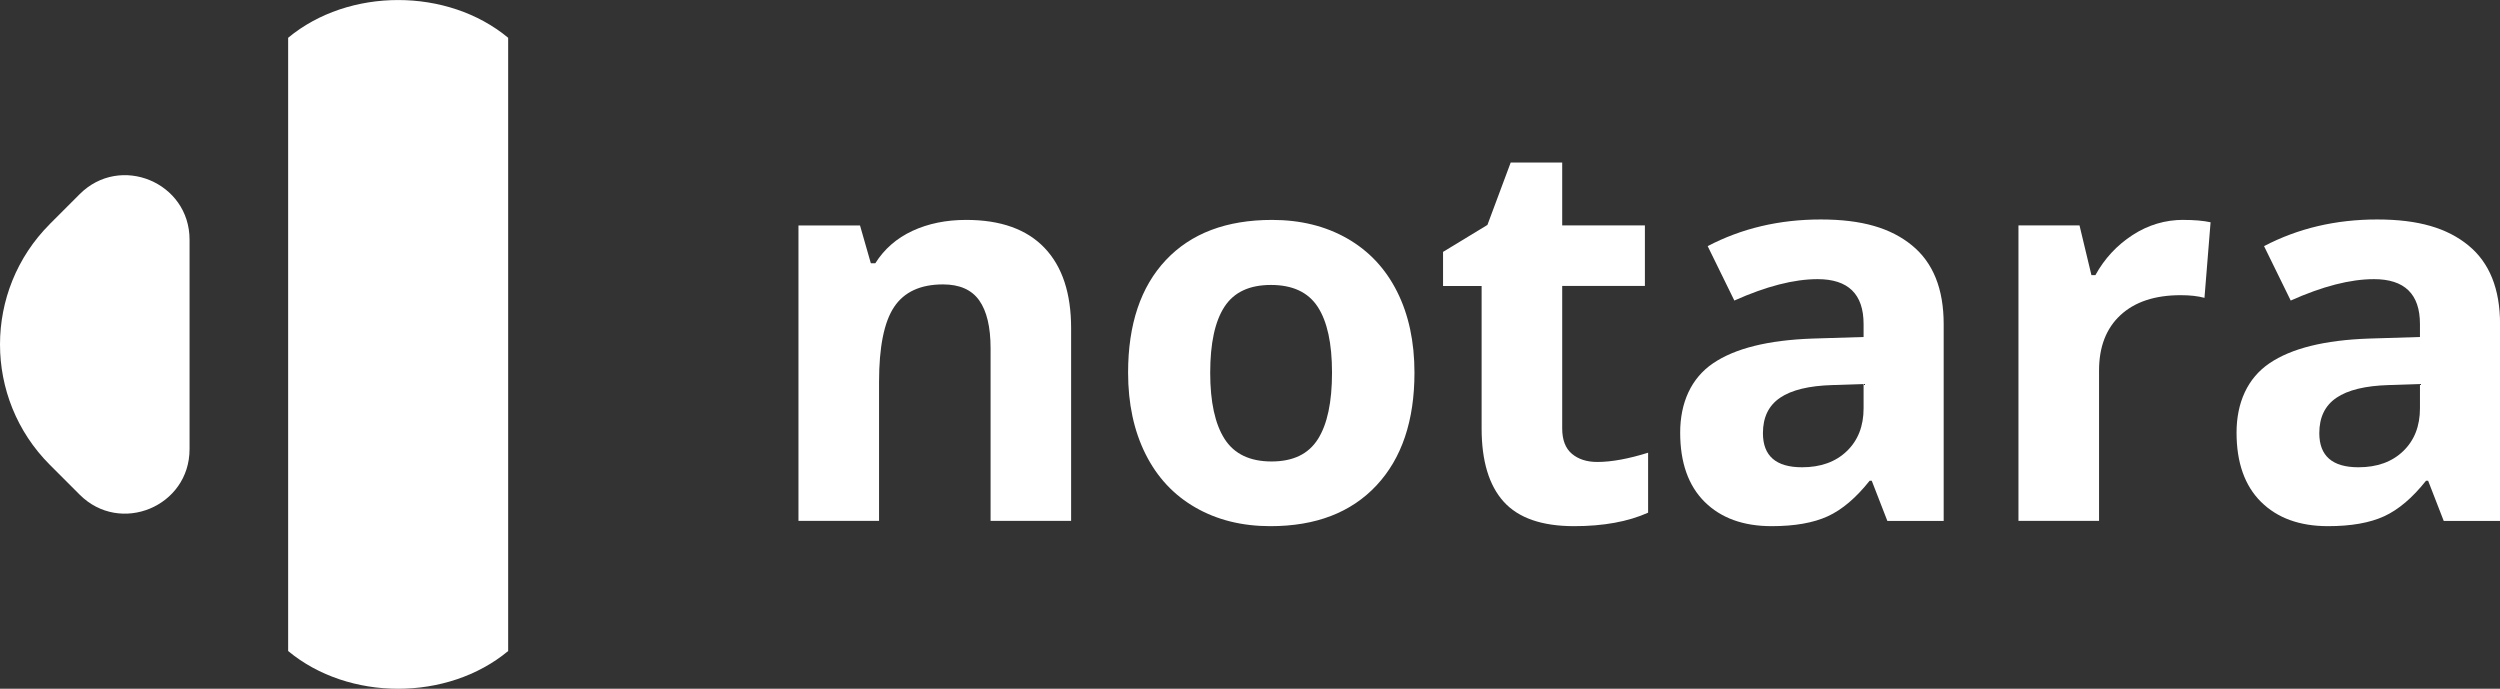
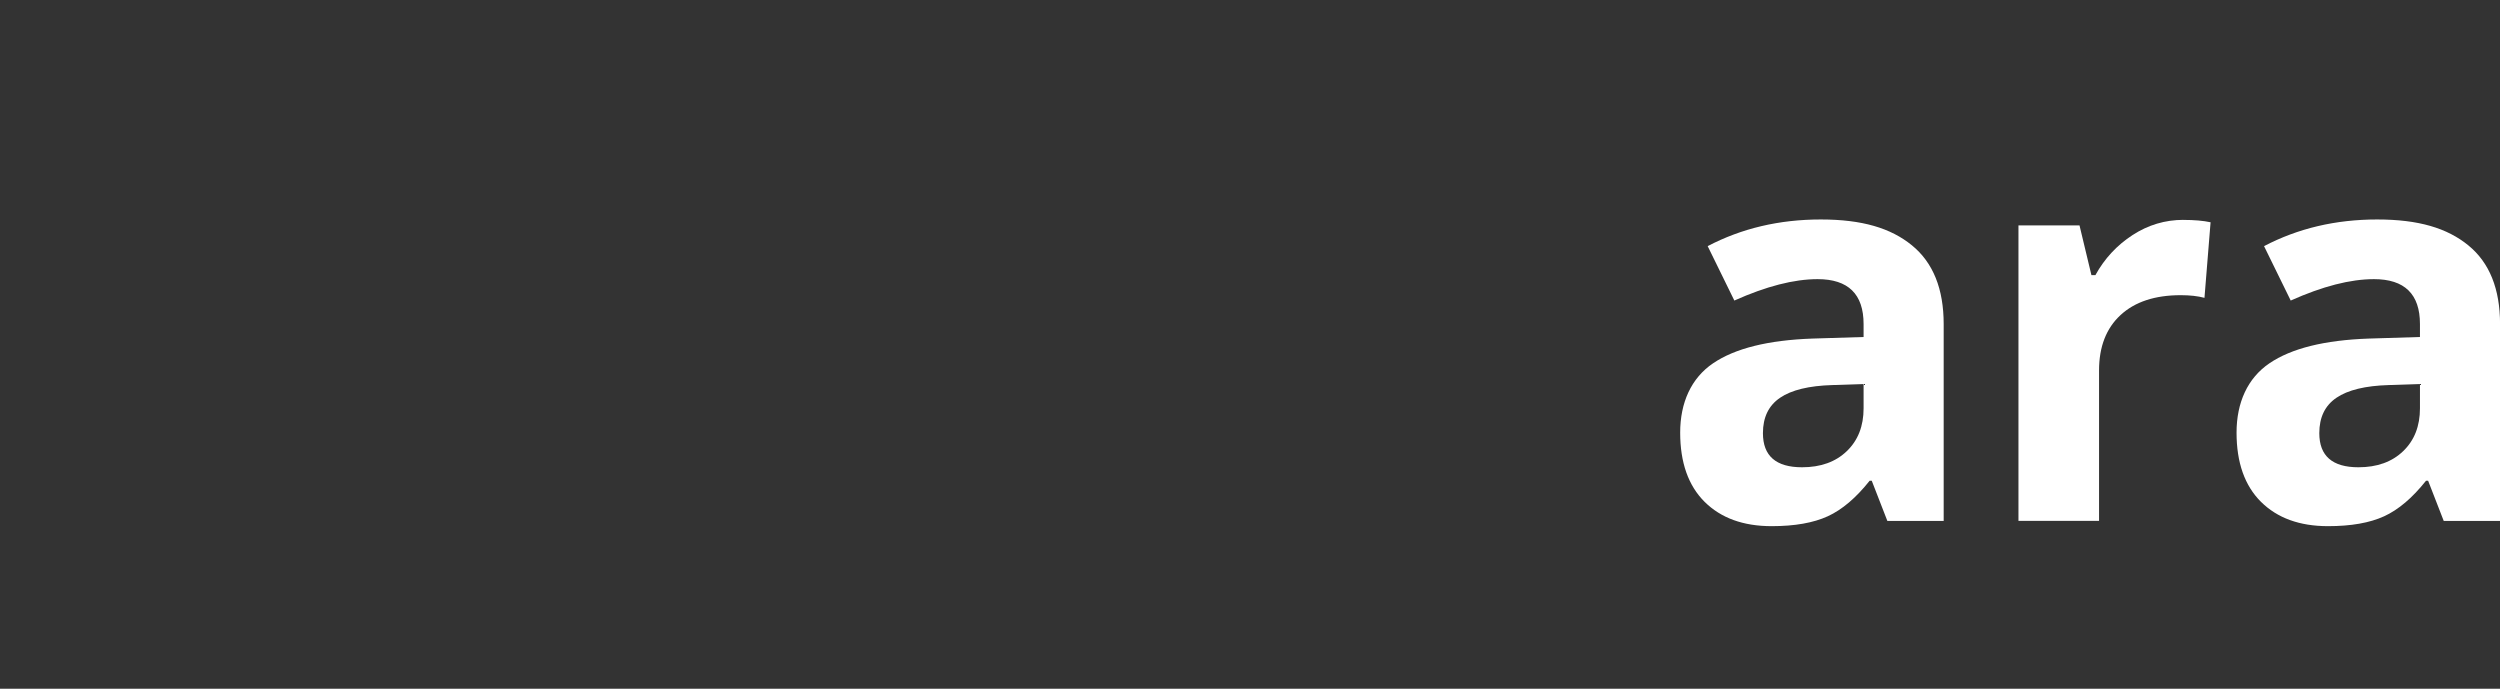
<svg xmlns="http://www.w3.org/2000/svg" id="Ebene_2" viewBox="0 0 508.16 140">
  <rect x="0" y="0" width="508.16" height="140" fill="#333333" stroke="none" />
  <defs>
    <style>.cls-1{fill:#fff;}</style>
  </defs>
  <g id="Layer_1">
    <g>
      <g>
-         <path class="cls-1" d="m10.14,45.52l6.06-6.06c8.24-8.24,22.33-2.4,22.33,9.25v42.59c0,11.66-14.09,17.49-22.33,9.25l-6.06-6.06c-13.52-13.52-13.52-35.44,0-48.96Z" />
-         <path class="cls-1" d="m103.29,132.33h0c-12.3,10.23-32.42,10.23-44.72,0h0s0-124.65,0-124.65h0c12.3-10.23,32.42-10.23,44.72,0h0s0,124.65,0,124.65Z" />
-       </g>
+         </g>
      <g>
-         <path class="cls-1" d="m217.73,105.88h-16.38v-35.07c0-4.33-.77-7.58-2.31-9.75-1.54-2.17-3.99-3.25-7.36-3.25-4.58,0-7.9,1.53-9.94,4.59-2.04,3.06-3.06,8.14-3.06,15.23v28.25h-16.38v-60.05h12.51l2.2,7.68h.91c1.83-2.9,4.34-5.09,7.55-6.58,3.21-1.49,6.85-2.23,10.93-2.23,6.98,0,12.28,1.89,15.9,5.67,3.62,3.78,5.42,9.23,5.42,16.35v39.16Z" />
-         <path class="cls-1" d="m287.51,75.75c0,9.78-2.58,17.42-7.73,22.93-5.16,5.51-12.34,8.27-21.54,8.27-5.77,0-10.85-1.26-15.25-3.79-4.4-2.52-7.79-6.15-10.15-10.88s-3.54-10.24-3.54-16.54c0-9.81,2.56-17.44,7.68-22.88,5.12-5.44,12.32-8.16,21.59-8.16,5.76,0,10.85,1.25,15.25,3.76,4.4,2.51,7.79,6.11,10.15,10.8,2.36,4.69,3.54,10.19,3.54,16.49Zm-41.52,0c0,5.94.98,10.44,2.93,13.48,1.95,3.04,5.13,4.57,9.53,4.57s7.51-1.51,9.43-4.54c1.92-3.03,2.87-7.53,2.87-13.51s-.97-10.4-2.9-13.37c-1.93-2.97-5.1-4.46-9.51-4.46s-7.52,1.48-9.45,4.43c-1.93,2.96-2.9,7.42-2.9,13.4Z" />
-         <path class="cls-1" d="m324.69,93.9c2.86,0,6.3-.63,10.31-1.88v12.19c-4.08,1.83-9.1,2.74-15.04,2.74-6.55,0-11.32-1.66-14.31-4.97-2.99-3.31-4.49-8.28-4.49-14.9v-28.95h-7.84v-6.93l9.02-5.48,4.73-12.68h10.47v12.78h16.81v12.3h-16.81v28.95c0,2.33.65,4.05,1.96,5.16,1.31,1.11,3.03,1.67,5.18,1.67Z" />
        <path class="cls-1" d="m383.63,105.88l-3.17-8.16h-.43c-2.76,3.47-5.59,5.88-8.51,7.22-2.92,1.34-6.72,2.01-11.41,2.01-5.77,0-10.3-1.65-13.62-4.94-3.31-3.29-4.97-7.98-4.97-14.07s2.23-11.07,6.69-14.1c4.46-3.03,11.18-4.7,20.17-5.02l10.42-.32v-2.63c0-6.09-3.12-9.13-9.35-9.13-4.8,0-10.44,1.45-16.92,4.35l-5.42-11.06c6.91-3.62,14.57-5.42,22.99-5.42s14.23,1.75,18.53,5.26c4.3,3.51,6.45,8.84,6.45,16.01v40.01h-11.44Zm-4.83-27.82l-6.34.21c-4.76.14-8.31,1-10.63,2.58-2.33,1.58-3.49,3.97-3.49,7.2,0,4.62,2.65,6.93,7.95,6.93,3.79,0,6.83-1.09,9.1-3.28,2.27-2.18,3.41-5.08,3.41-8.7v-4.94Z" />
        <path class="cls-1" d="m443.8,44.7c2.22,0,4.06.16,5.53.48l-1.24,15.36c-1.33-.36-2.94-.54-4.83-.54-5.23,0-9.3,1.34-12.22,4.03-2.92,2.69-4.38,6.45-4.38,11.28v30.56h-16.38v-60.05h12.41l2.42,10.1h.81c1.86-3.37,4.38-6.08,7.55-8.14,3.17-2.06,6.62-3.09,10.34-3.09Z" />
        <path class="cls-1" d="m496.72,105.88l-3.17-8.16h-.43c-2.76,3.47-5.59,5.88-8.51,7.22-2.92,1.34-6.72,2.01-11.41,2.01-5.77,0-10.3-1.65-13.62-4.94-3.31-3.29-4.97-7.98-4.97-14.07s2.23-11.07,6.69-14.1c4.46-3.03,11.18-4.7,20.17-5.02l10.42-.32v-2.63c0-6.09-3.12-9.13-9.35-9.13-4.8,0-10.44,1.45-16.92,4.35l-5.42-11.06c6.91-3.62,14.57-5.42,22.99-5.42s14.23,1.75,18.53,5.26c4.3,3.51,6.45,8.84,6.45,16.01v40.01h-11.44Zm-4.83-27.82l-6.34.21c-4.76.14-8.31,1-10.63,2.58-2.33,1.58-3.49,3.97-3.49,7.2,0,4.62,2.65,6.93,7.95,6.93,3.79,0,6.83-1.09,9.1-3.28,2.27-2.18,3.41-5.08,3.41-8.7v-4.94Z" />
      </g>
    </g>
  </g>
</svg>